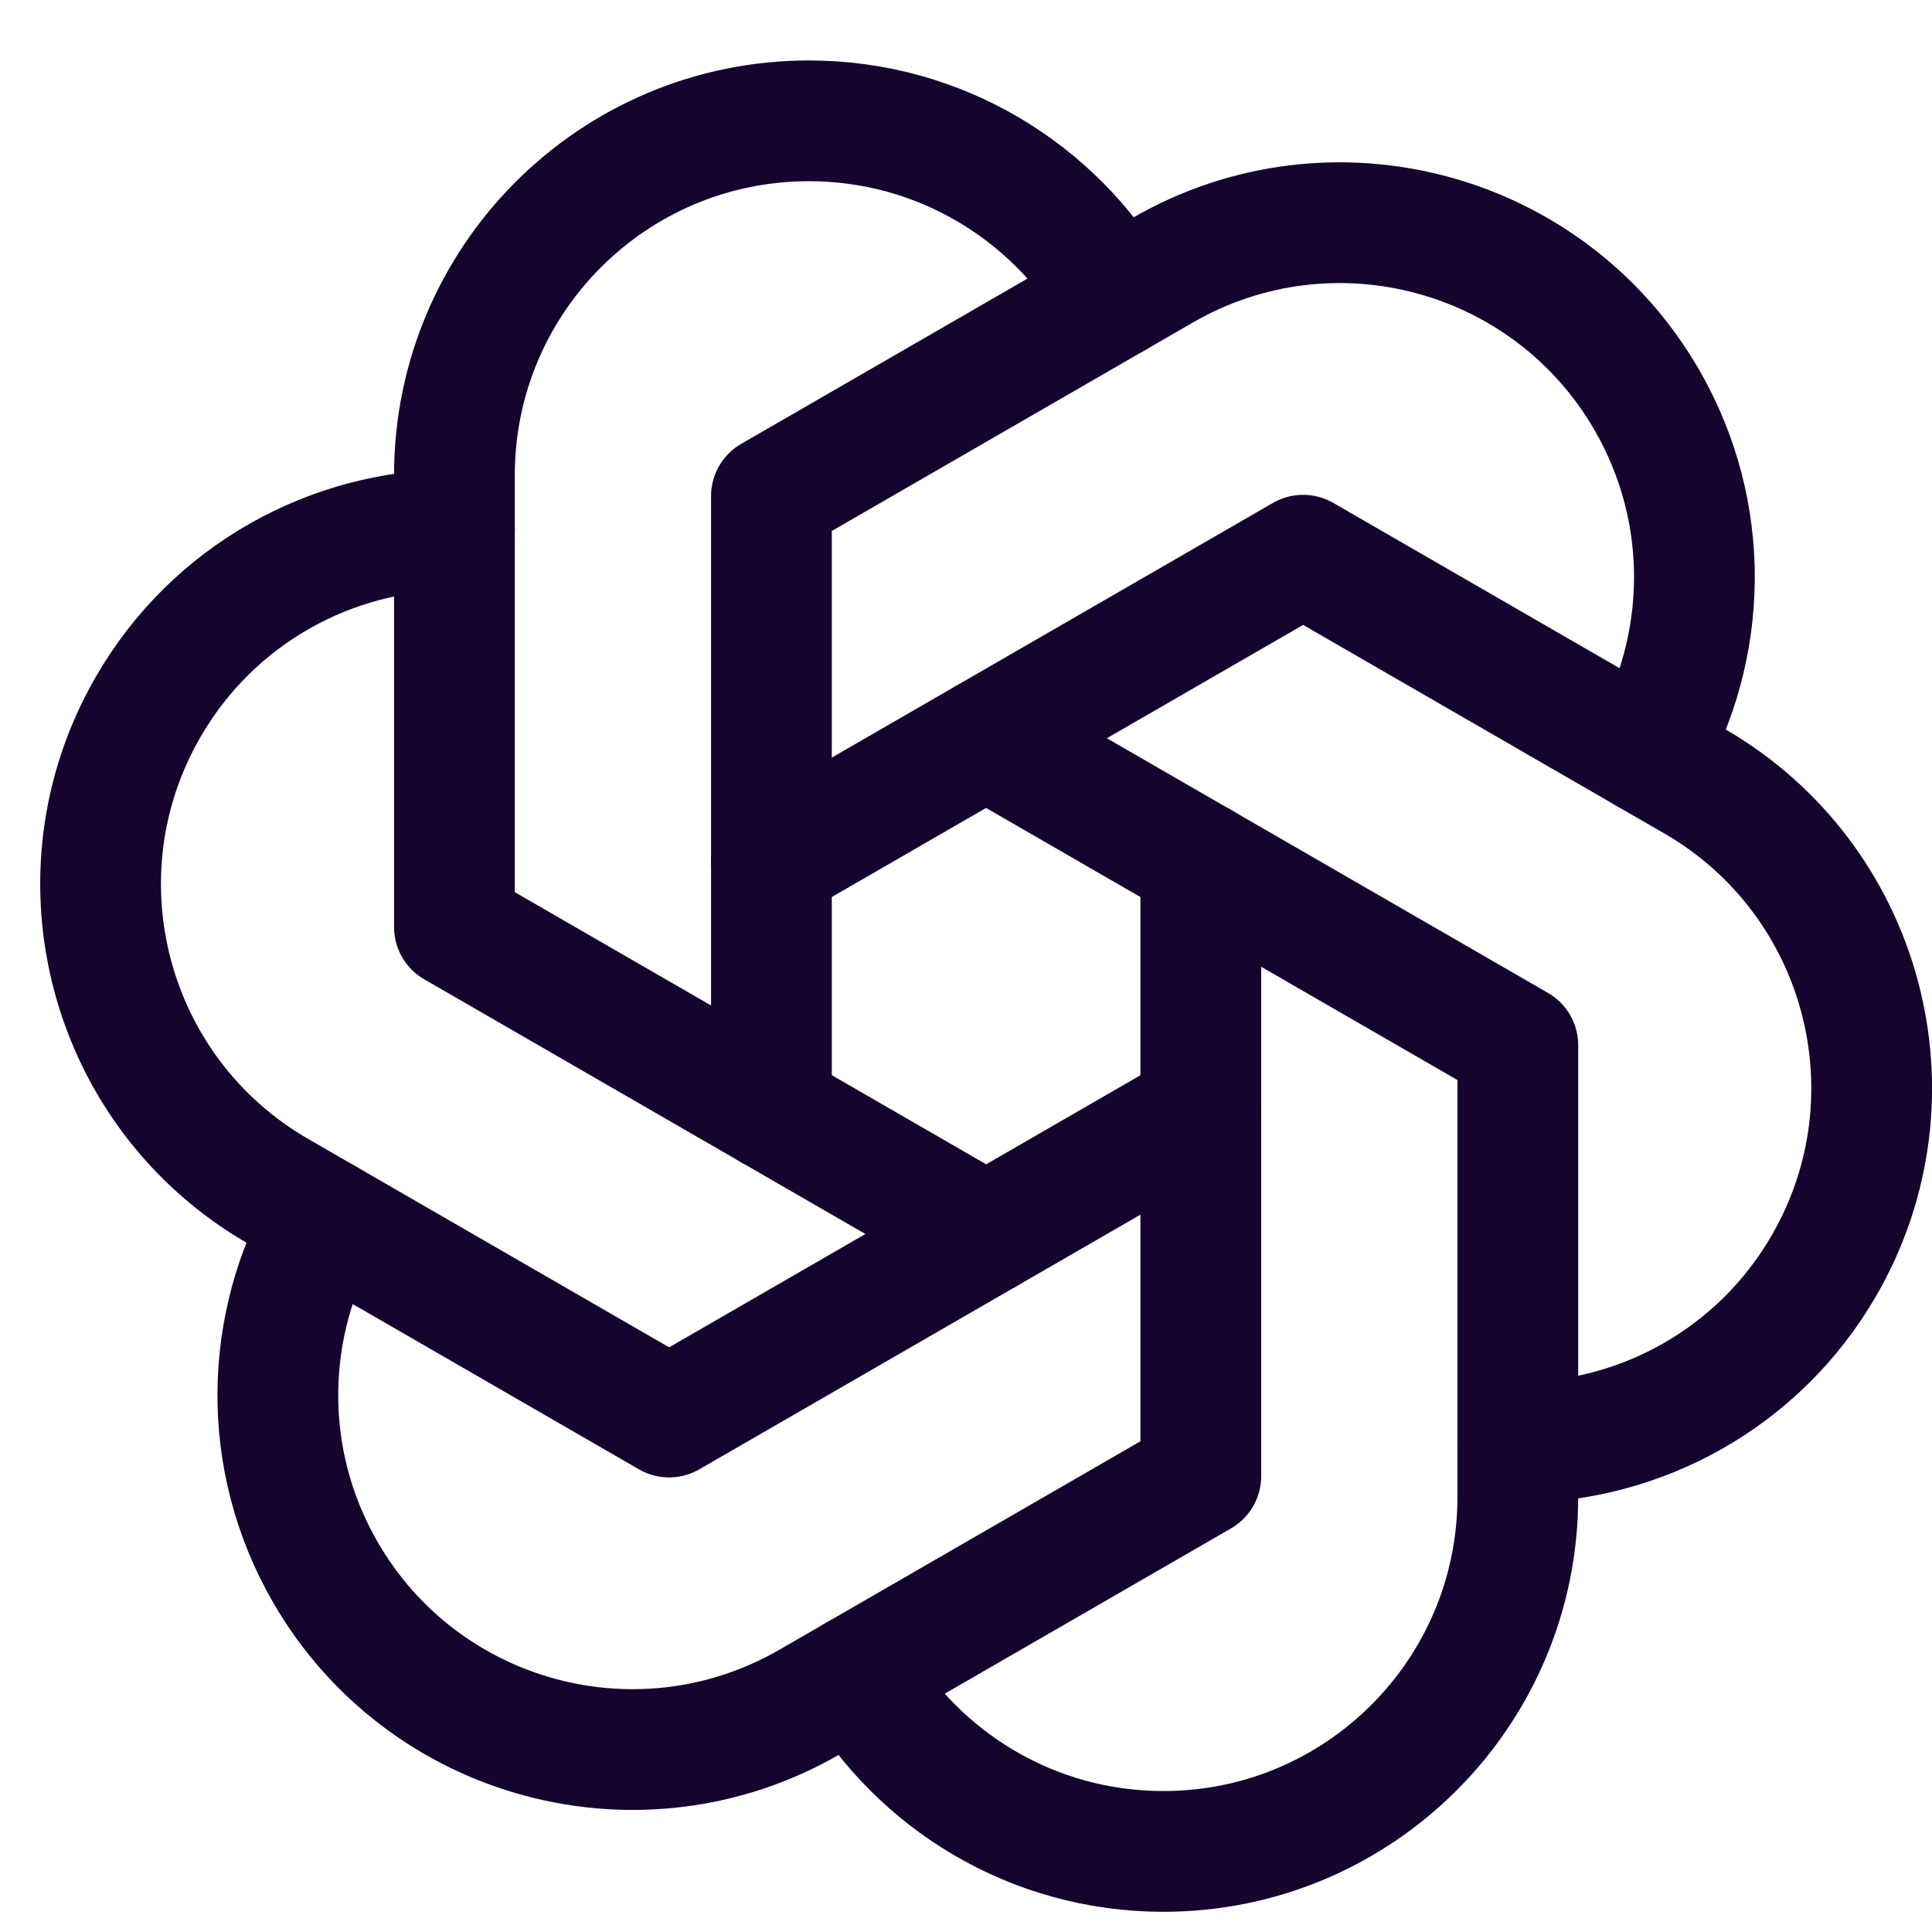
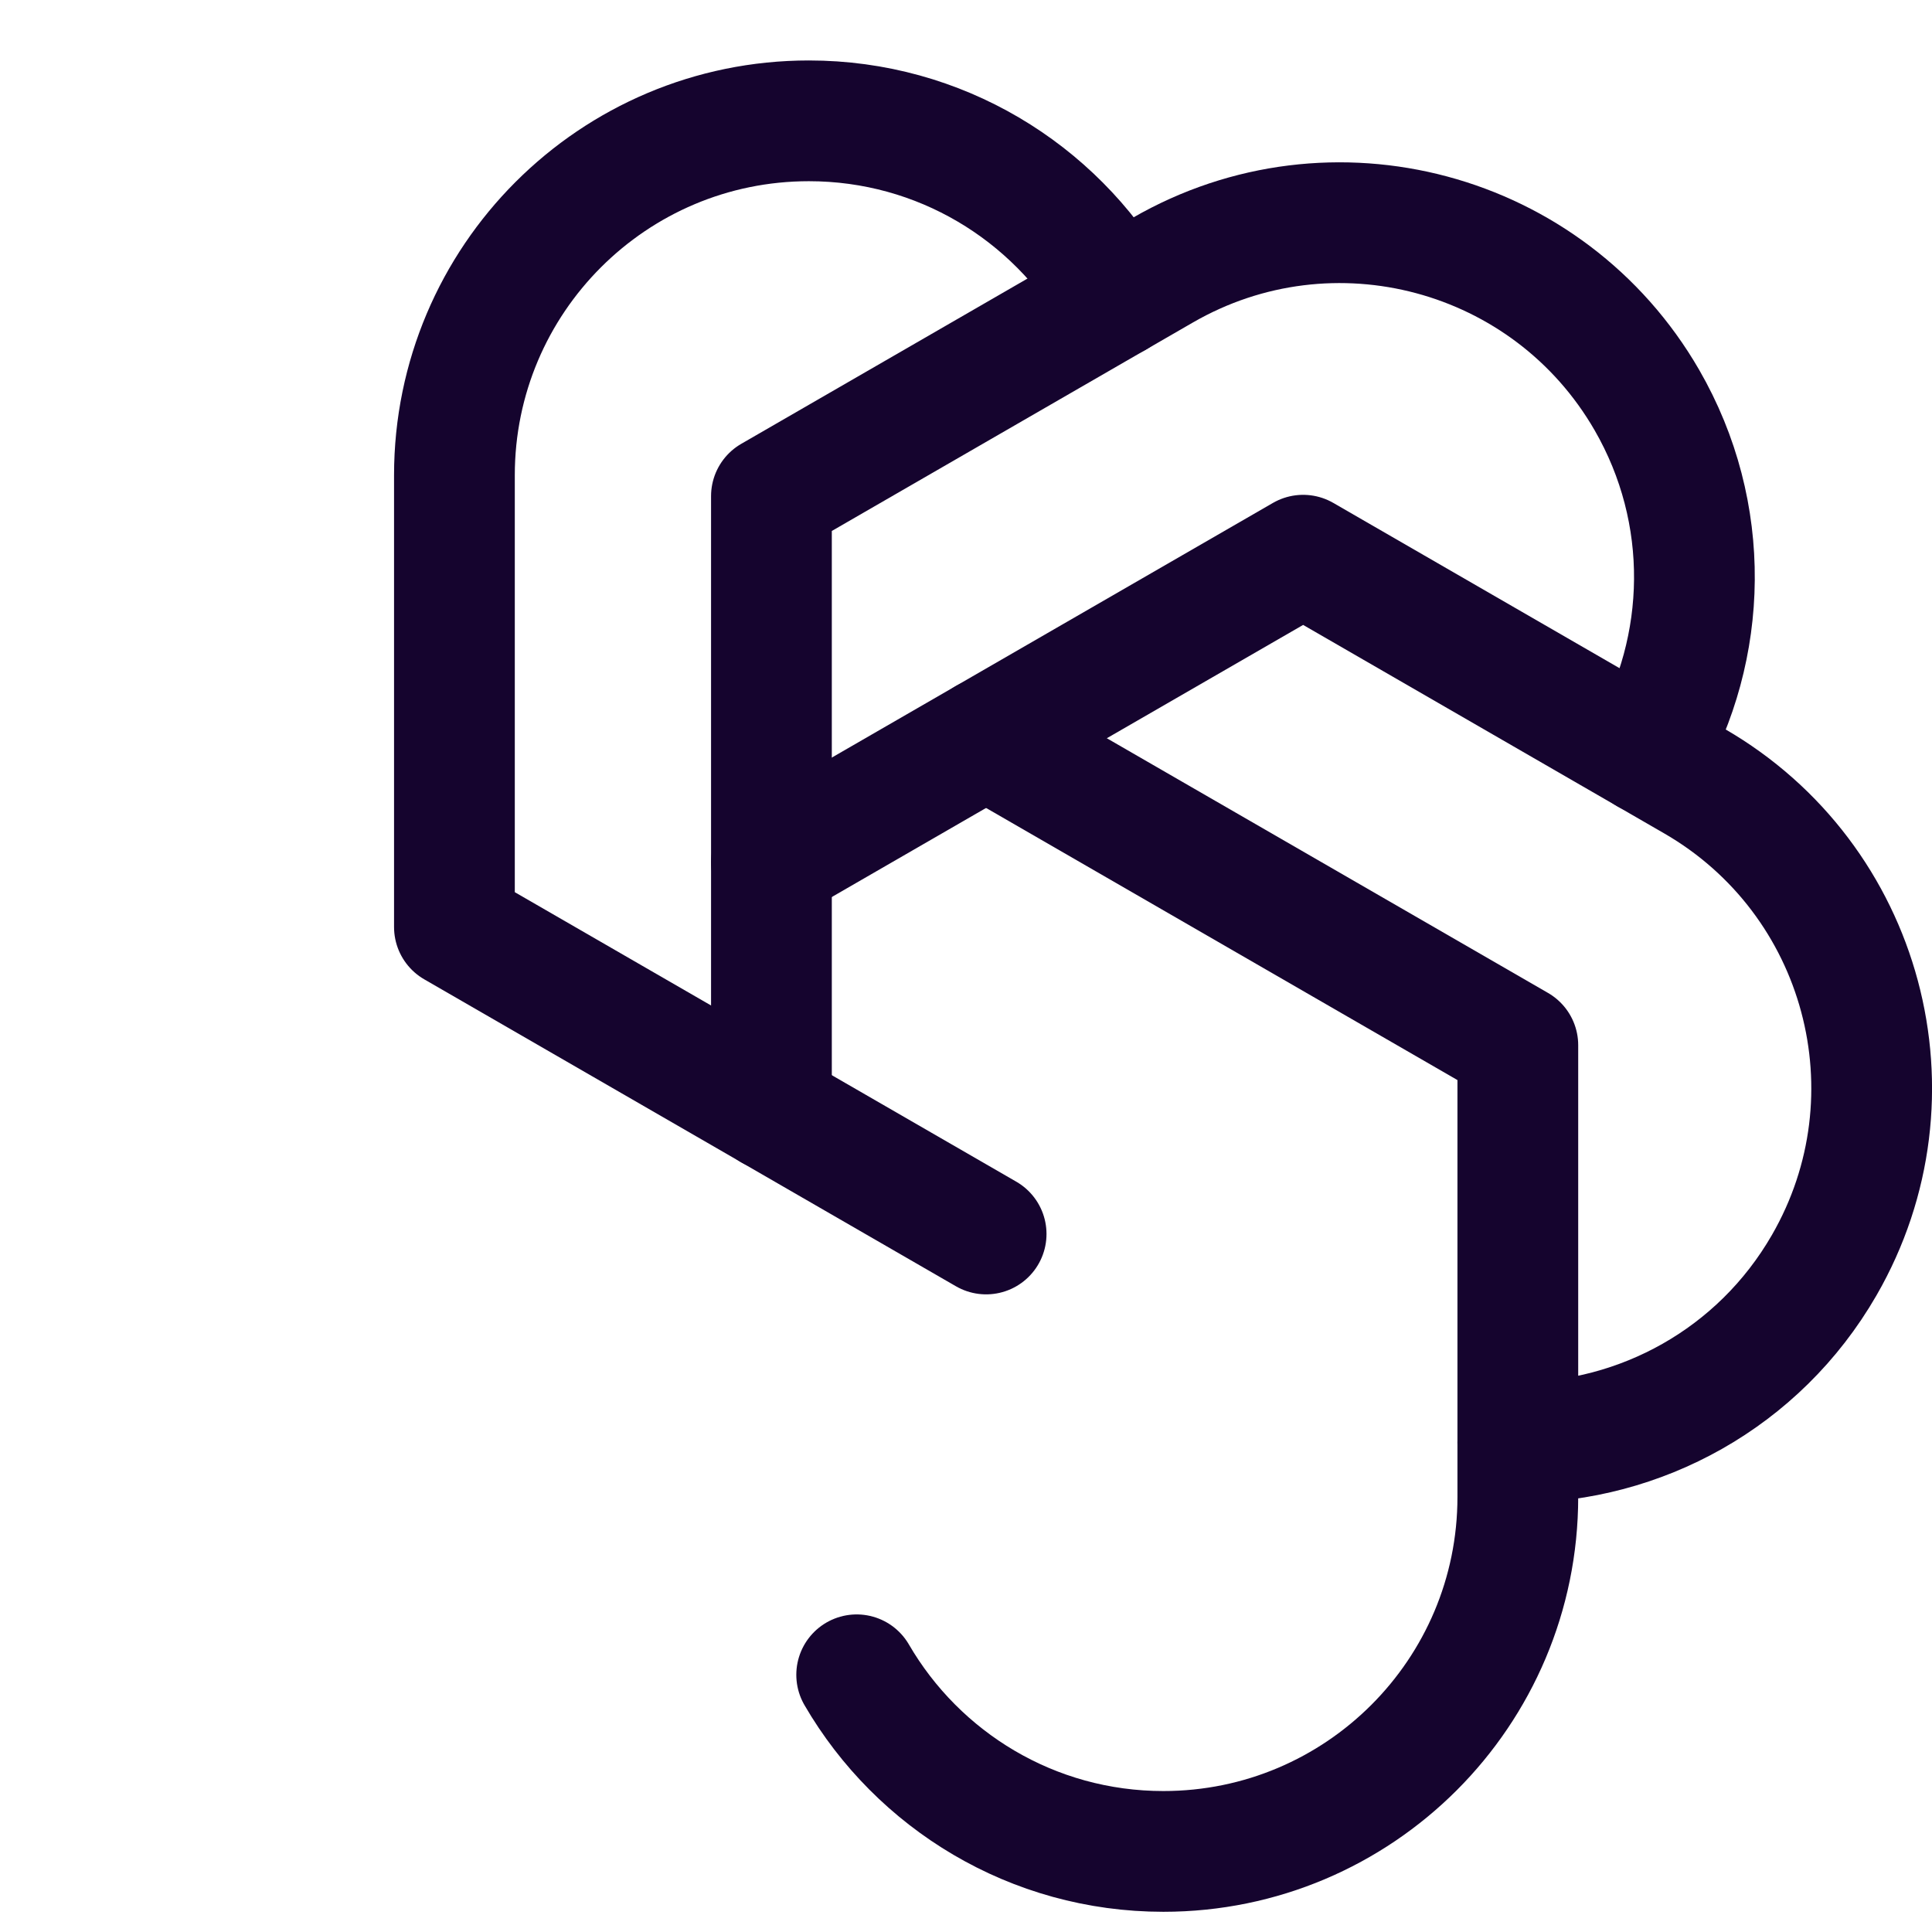
<svg xmlns="http://www.w3.org/2000/svg" height="24" width="24" viewBox="0 0 24 24">
  <title>open ai</title>
  <g stroke-linecap="round" transform="translate(0.25 0.25)" fill="#15042E" stroke-linejoin="round" class="nc-icon-wrapper">
    <path d="M12,15.079l-6.605-3.813V5.654c0-2.432,1.972-4.403,4.403-4.403h0c1.627,0,3.047,.882,3.81,2.194" fill="none" stroke="#15042E" stroke-width="1.5" data-cap="butt" />
    <path d="M9.333,13.54V5.913s4.86-2.806,4.86-2.806c2.106-1.216,4.799-.494,6.015,1.612h0c.813,1.409,.76,3.08,.005,4.396" fill="none" stroke="#15042E" stroke-width="1.5" data-cap="butt" />
    <path d="M9.333,10.46l6.605-3.813,4.86,2.806c2.106,1.216,2.828,3.909,1.612,6.015h0c-.813,1.409-2.287,2.198-3.805,2.202" fill="none" stroke="#15042E" stroke-width="1.5" data-cap="butt" />
    <path d="M12,8.921l6.605,3.813v5.612c0,2.432-1.972,4.403-4.403,4.403h0c-1.627,0-3.047-.882-3.81-2.194" fill="none" stroke="#15042E" stroke-width="1.5" data-cap="butt" />
-     <path d="M14.667,10.46v7.627s-4.86,2.806-4.86,2.806c-2.106,1.216-4.799,.494-6.015-1.612h0c-.813-1.409-.76-3.08-.005-4.396" fill="none" stroke="#15042E" stroke-width="1.5" data-cap="butt" />
-     <path d="M14.667,13.54l-6.605,3.813-4.86-2.806c-2.106-1.216-2.828-3.909-1.612-6.015h0c.813-1.409,2.287-2.198,3.805-2.202" fill="none" stroke="#15042E" stroke-width="1.5" data-cap="butt" />
  </g>
</svg>